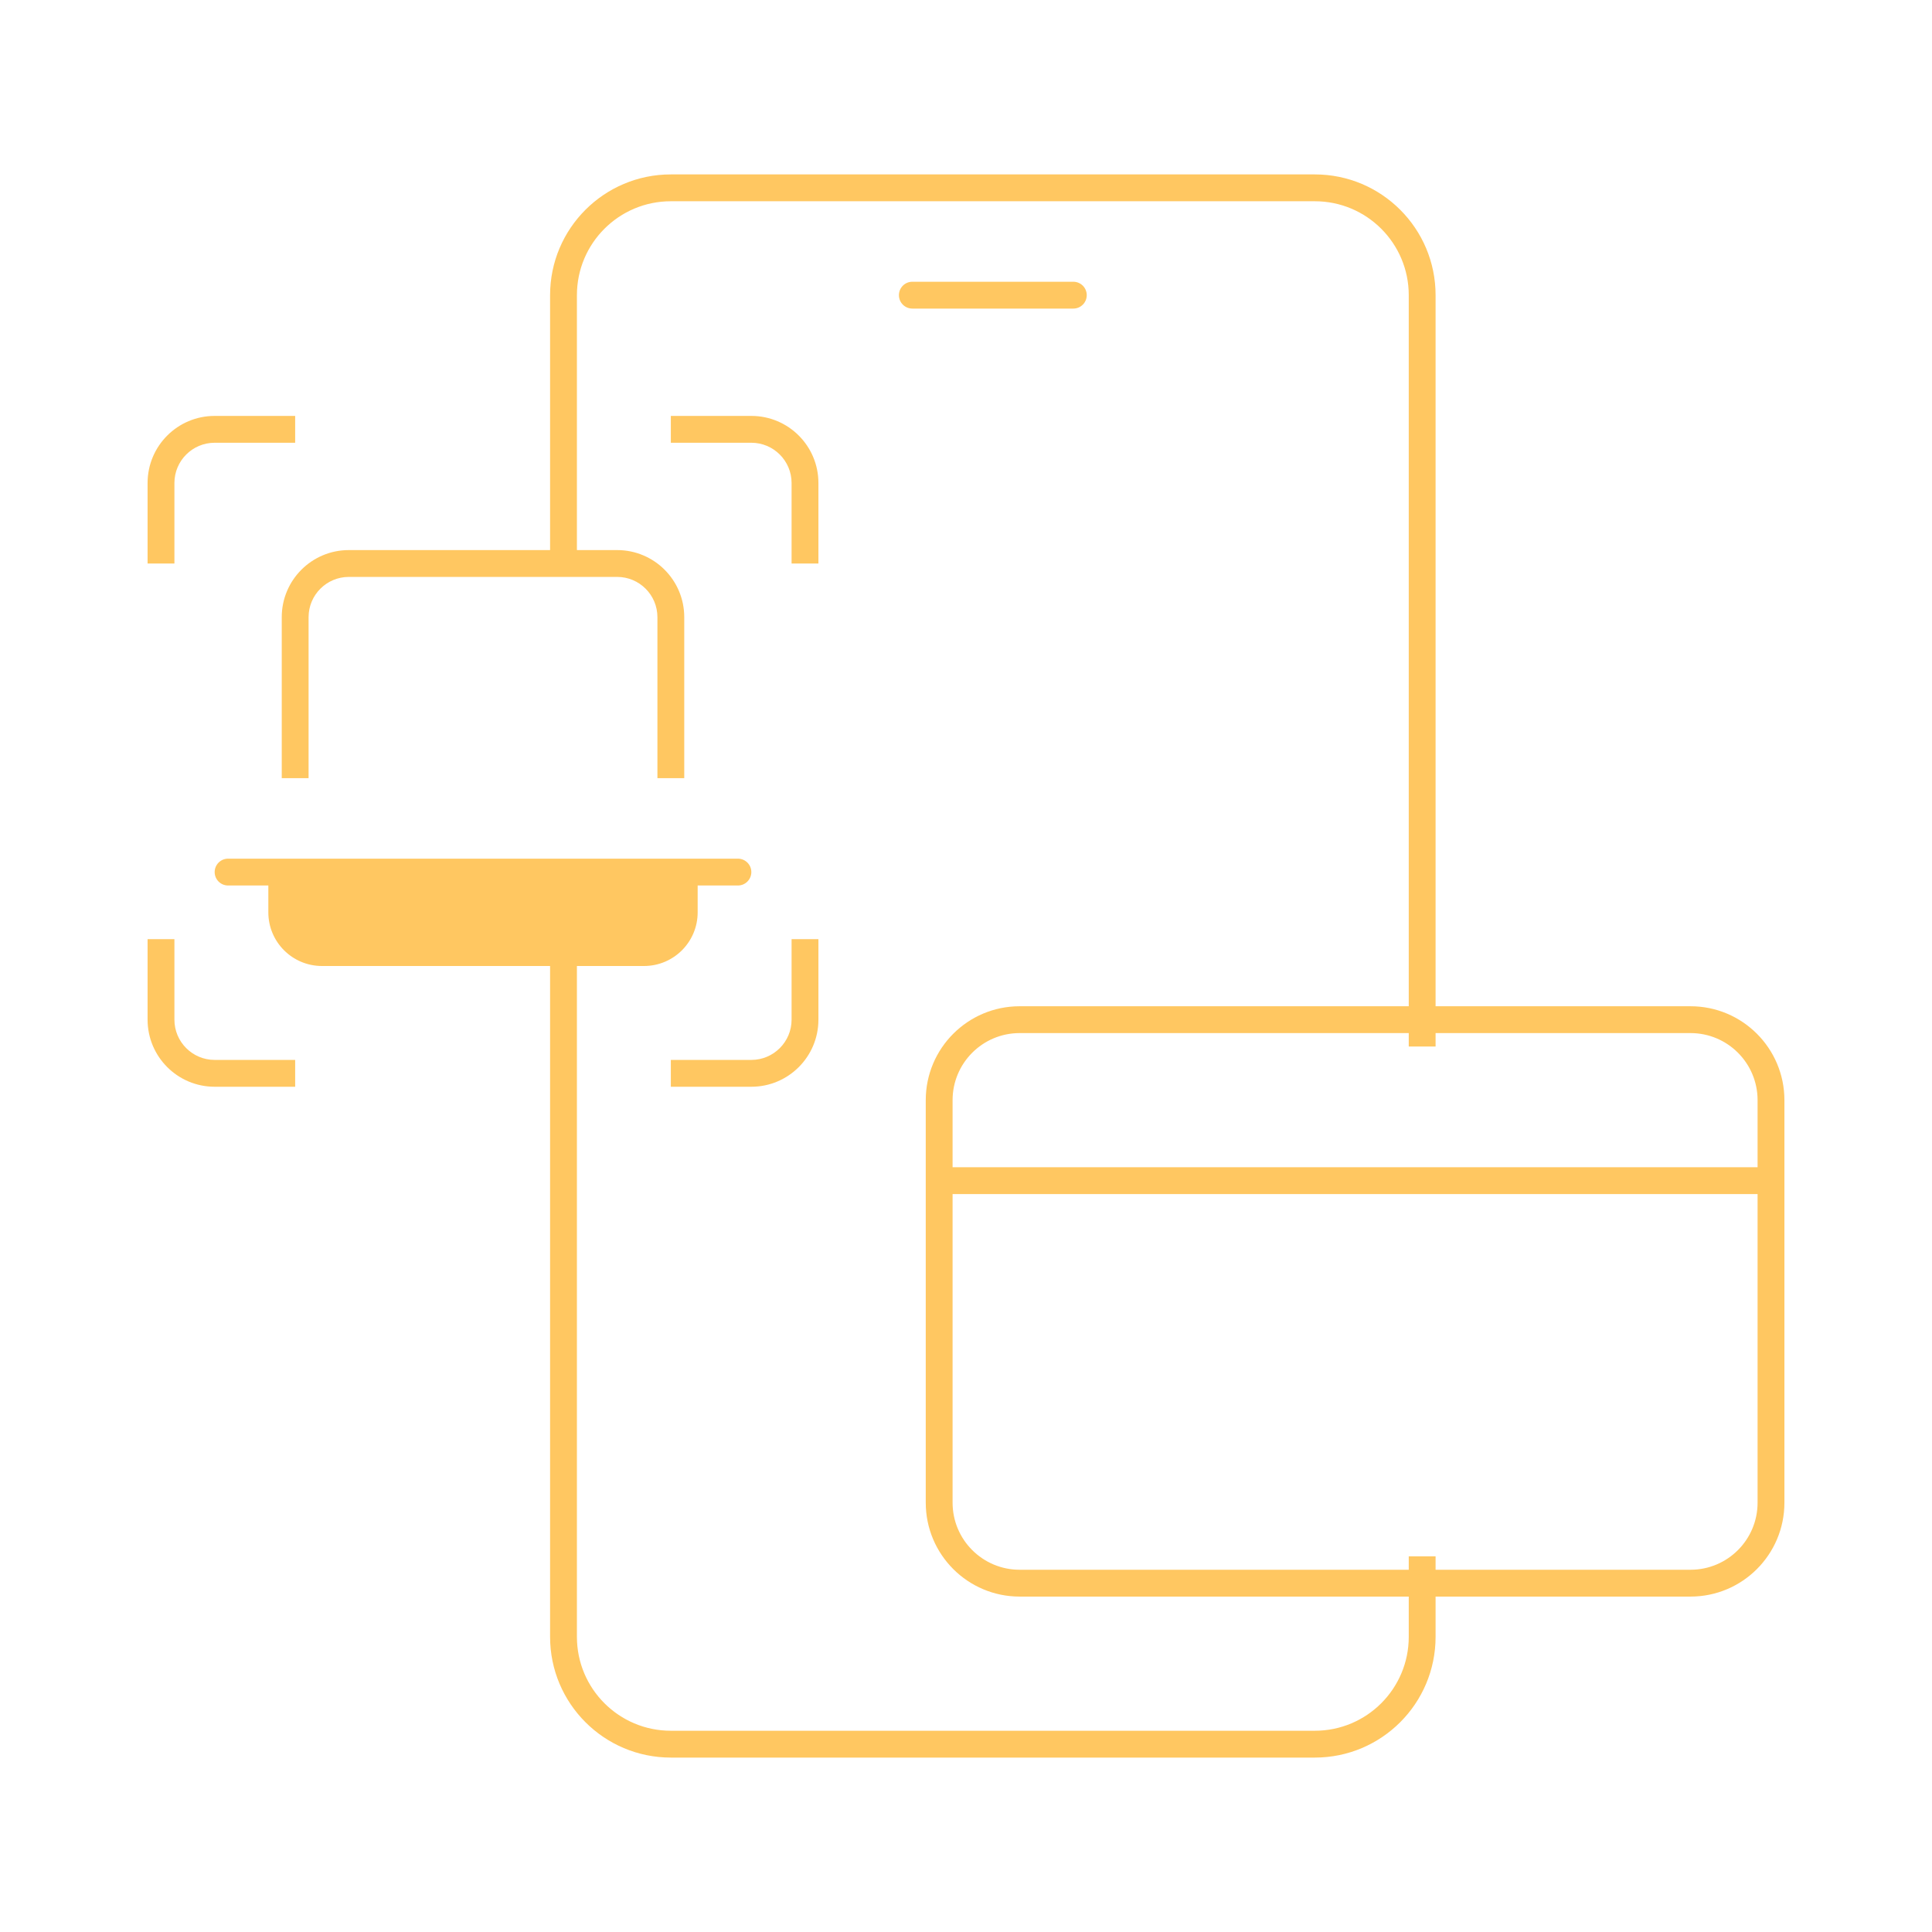
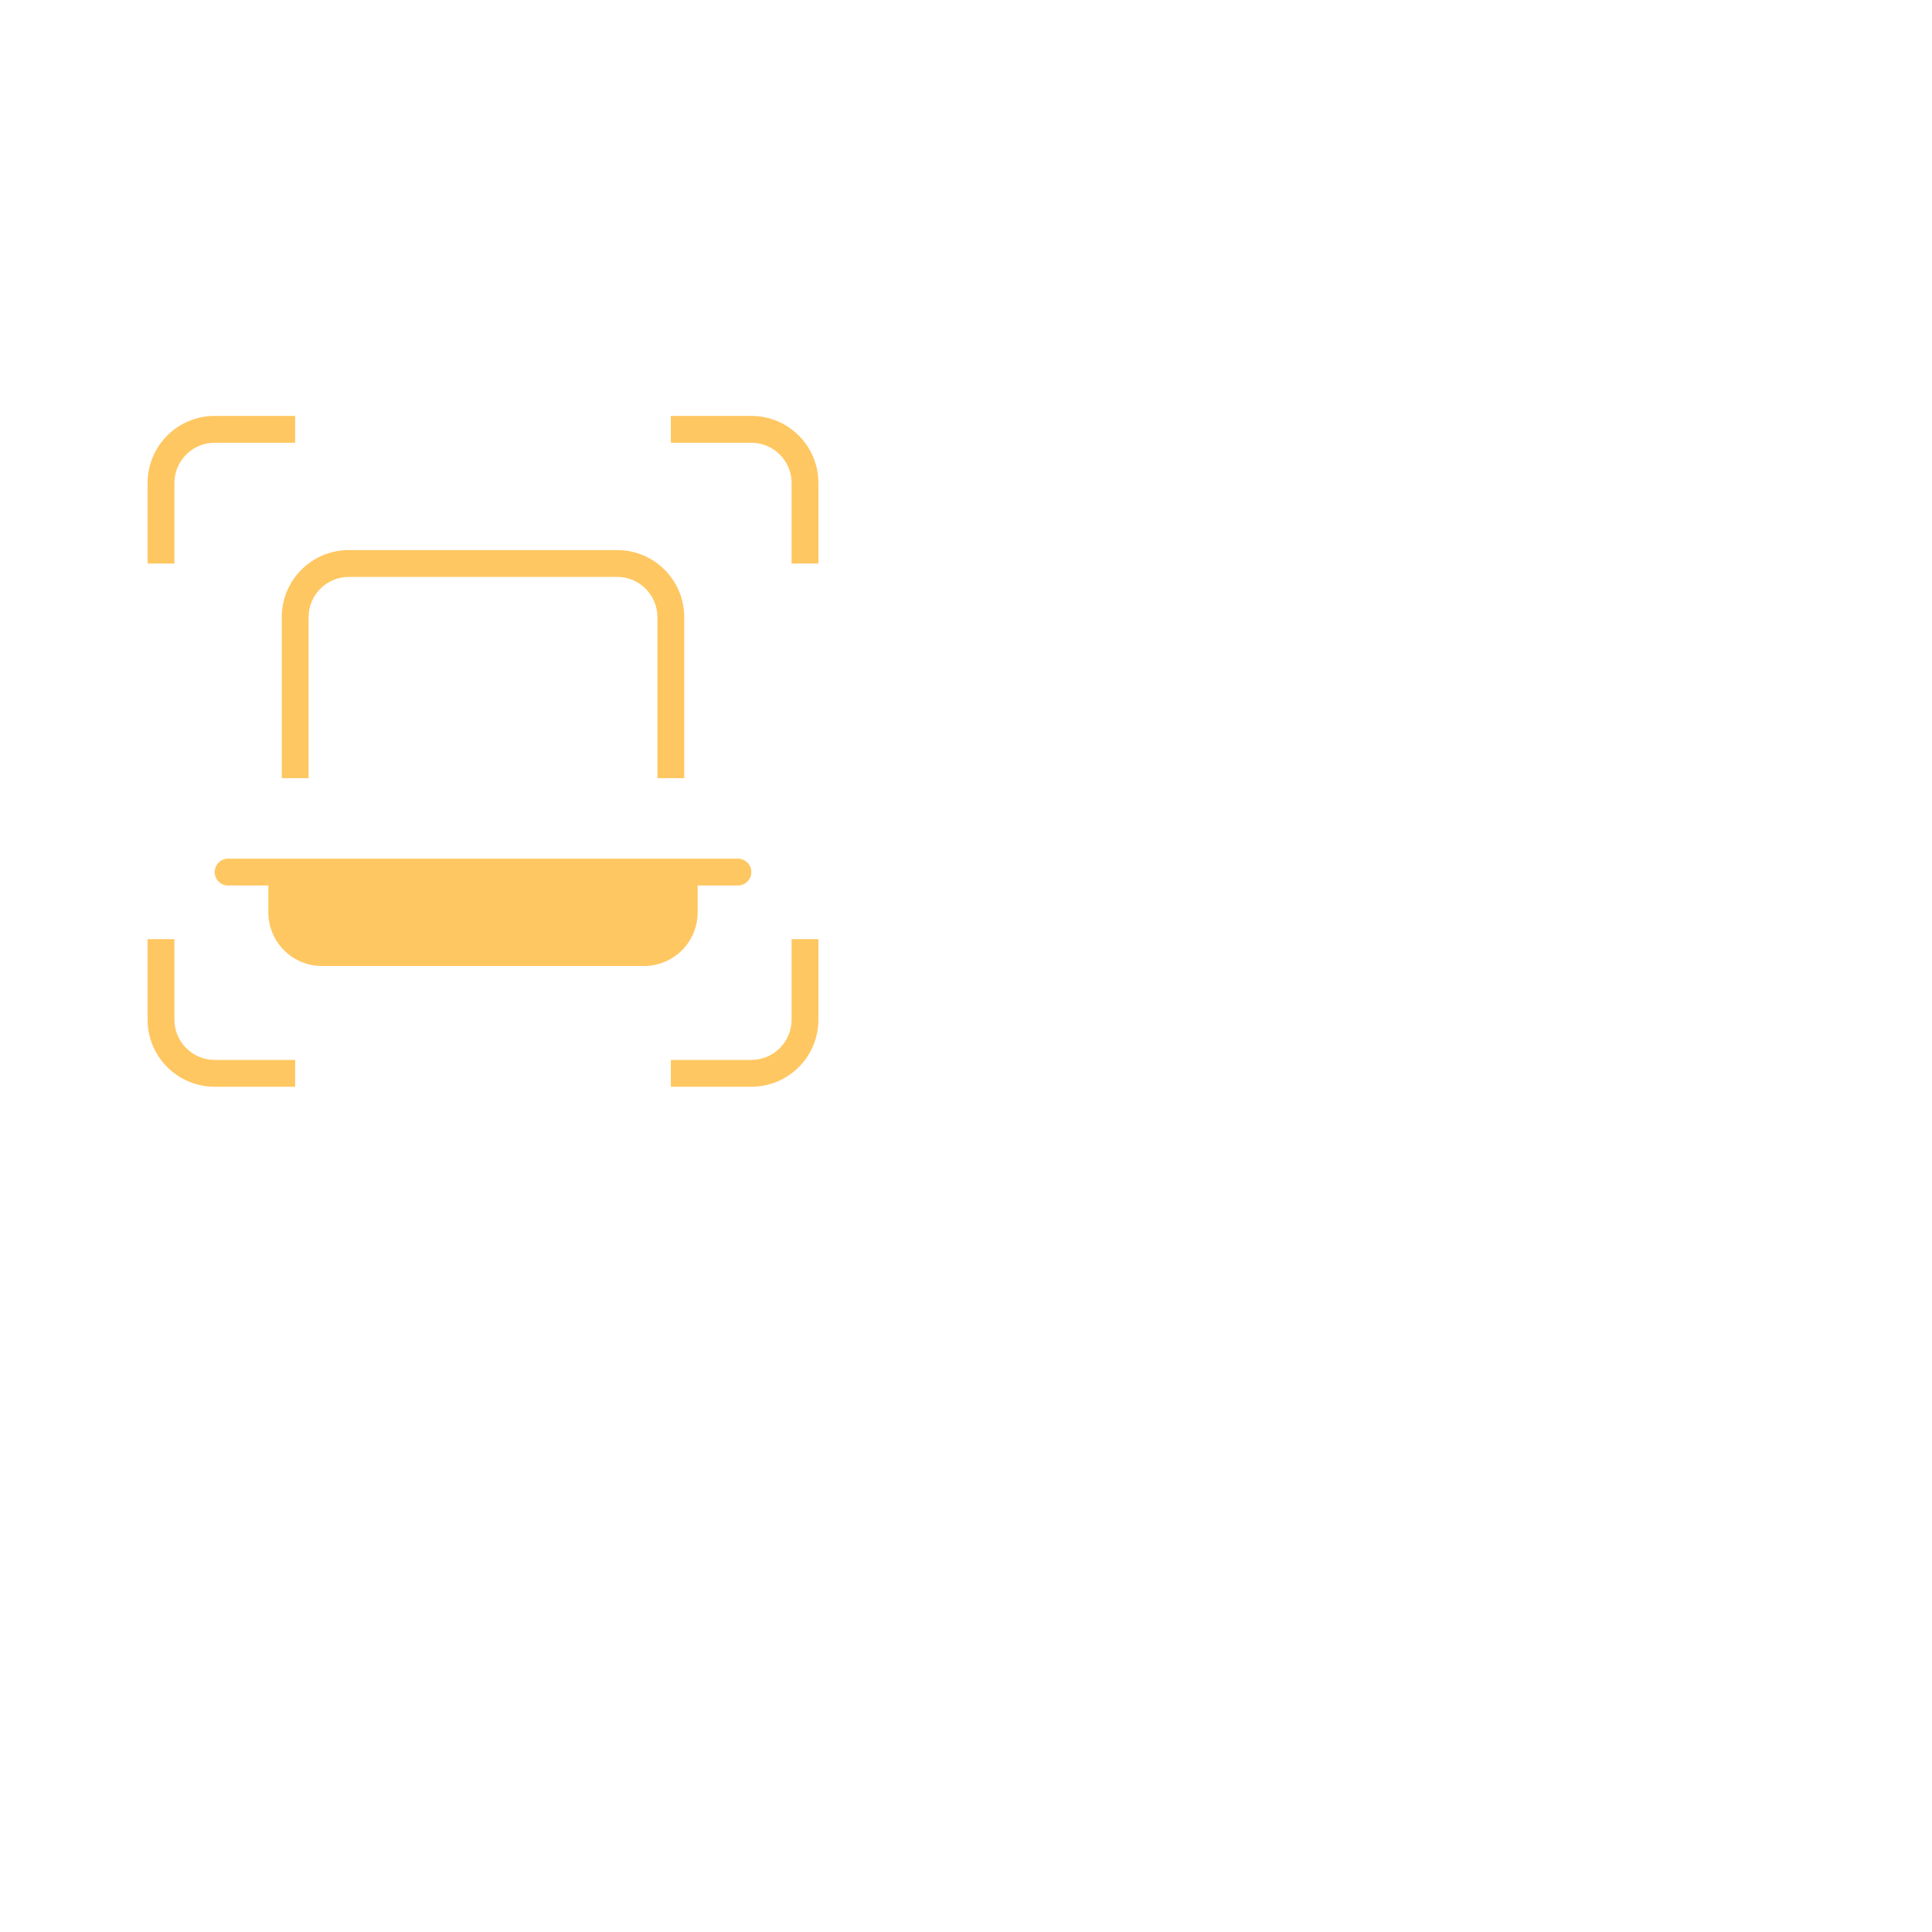
<svg xmlns="http://www.w3.org/2000/svg" width="72" height="72" viewBox="0 0 72 72" fill="none">
  <g id="ill_payment">
-     <path id="Subtract" fill-rule="evenodd" clip-rule="evenodd" d="M25 6.5C22.515 6.5 20.5 8.515 20.5 11V21H21.5V11C21.5 9.067 23.067 7.5 25 7.5H49C50.933 7.5 52.5 9.067 52.5 11V39H53.5V11C53.5 8.515 51.485 6.5 49 6.5H25ZM21.5 36H20.5V61C20.5 63.485 22.515 65.5 25 65.5H49C51.485 65.5 53.5 63.485 53.5 61V58H52.5V61C52.5 62.933 50.933 64.5 49 64.5H25C23.067 64.5 21.5 62.933 21.5 61V36ZM34 10.5C33.724 10.5 33.5 10.724 33.5 11C33.5 11.276 33.724 11.5 34 11.5H40C40.276 11.5 40.5 11.276 40.5 11C40.5 10.724 40.276 10.5 40 10.5H34Z" fill="#ffc761" />
-     <path id="Union" fill-rule="evenodd" clip-rule="evenodd" d="M38 37.5C36.067 37.5 34.5 39.067 34.5 41V44V56C34.5 57.933 36.067 59.5 38 59.5H63C64.933 59.5 66.5 57.933 66.5 56V44V41C66.5 39.067 64.933 37.5 63 37.5H38ZM65.5 43.5V41C65.5 39.619 64.381 38.5 63 38.5H38C36.619 38.5 35.5 39.619 35.5 41V43.5H65.5ZM35.5 44.5H65.5V56C65.5 57.381 64.381 58.5 63 58.5H38C36.619 58.5 35.5 57.381 35.5 56V44.5Z" fill="#ffc761" />
    <path id="Union_2" fill-rule="evenodd" clip-rule="evenodd" d="M6.5 21V18C6.5 17.172 7.172 16.5 8 16.5H11V15.5H8C6.619 15.5 5.5 16.619 5.5 18V21H6.5ZM29.5 21V18C29.5 17.172 28.828 16.5 28 16.5H25V15.5H28C29.381 15.5 30.5 16.619 30.5 18V21H29.5ZM11.5 29V23C11.5 22.172 12.172 21.5 13 21.5H23C23.828 21.5 24.5 22.172 24.5 23V29H25.5V23C25.5 21.619 24.381 20.5 23 20.5H13C11.619 20.5 10.5 21.619 10.5 23V29H11.5ZM10 34V33H8.5C8.224 33 8 32.776 8 32.5C8 32.224 8.224 32 8.5 32H10H26H27.5C27.776 32 28 32.224 28 32.5C28 32.776 27.776 33 27.5 33H26V34C26 35.105 25.105 36 24 36H12C10.895 36 10 35.105 10 34ZM28 39.5H25V40.5H28C29.381 40.5 30.5 39.381 30.5 38V35H29.5V38C29.5 38.828 28.828 39.5 28 39.5ZM8 39.5H11V40.5H8C6.619 40.5 5.5 39.381 5.5 38V35H6.5L6.5 38C6.5 38.828 7.172 39.5 8 39.5Z" fill="#ffc761" />
  </g>
</svg>